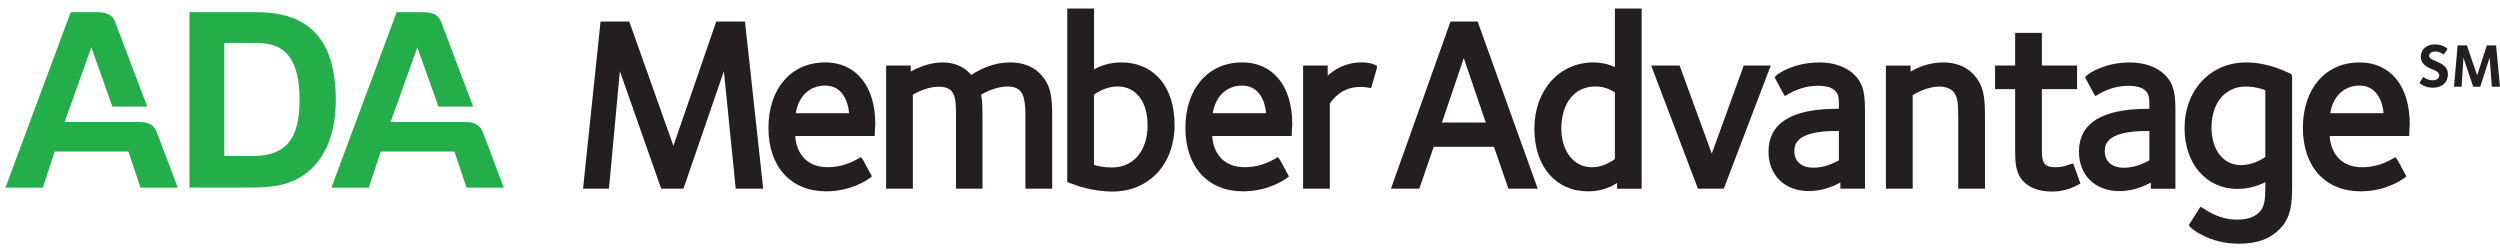
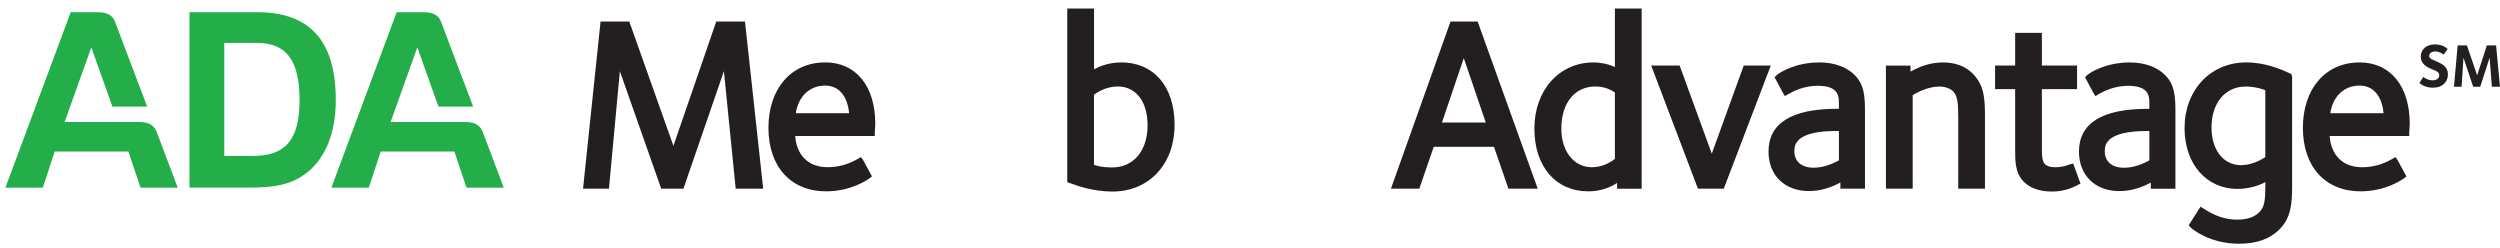
<svg xmlns="http://www.w3.org/2000/svg" width="232" height="23" viewBox="0 0 232 23" fill="none">
  <path d="M66.467 1.998L62.493 13.534L58.397 1.998H55.732L54.107 17.511H56.511L57.523 6.606L61.362 17.511H63.422L67.178 6.606L68.273 17.511H70.825L69.135 1.998H66.467Z" fill="#231F20" />
  <path d="M76.553 5.794C73.417 5.794 71.311 8.233 71.311 11.863C71.311 15.493 73.41 17.755 76.662 17.755C79.029 17.755 80.541 16.655 80.704 16.533L80.918 16.367L80.088 14.833L79.889 14.578L79.617 14.737C78.739 15.253 77.797 15.515 76.814 15.515C75.897 15.515 75.165 15.239 74.632 14.693C74.138 14.184 73.849 13.457 73.798 12.619H81.179V12.306C81.179 12.213 81.19 12.084 81.201 11.948C81.212 11.789 81.227 11.623 81.227 11.502C81.227 7.978 79.436 5.787 76.553 5.787V5.794ZM73.852 10.502C74.095 8.934 75.135 7.942 76.575 7.942C78.174 7.942 78.71 9.428 78.797 10.502H73.852Z" fill="#231F20" />
-   <path d="M93.742 5.795C92.266 5.795 91.131 6.33 90.131 6.946C89.482 6.182 88.582 5.795 87.451 5.795C86.248 5.795 85.156 6.282 84.515 6.643V6.082H82.231V17.508H84.71V8.787C86.171 7.949 87.68 7.813 88.278 8.421C88.72 8.89 88.72 9.749 88.717 11.055V17.508H91.175V11.148C91.175 10.17 91.164 9.31 91.052 8.775C91.468 8.539 92.484 8.027 93.495 8.027C94.05 8.027 94.449 8.174 94.713 8.484C95.159 8.975 95.159 10.21 95.159 10.882V17.511H97.643V10.926C97.643 9.104 97.588 7.931 96.501 6.82C95.837 6.149 94.884 5.791 93.738 5.791L93.742 5.795Z" fill="#231F20" />
  <path d="M104.045 5.794C102.91 5.794 102.037 6.151 101.526 6.432V0.795H99.042V16.901L99.35 17.012C99.854 17.2 101.395 17.776 103.233 17.776C106.63 17.776 109.001 15.234 109.001 11.593C109.001 7.952 107.011 5.79 104.045 5.79V5.794ZM101.526 8.785C102.392 8.158 103.204 8.026 103.737 8.026C105.416 8.026 106.496 9.435 106.496 11.615C106.496 13.998 105.198 15.54 103.186 15.54C102.32 15.54 101.801 15.393 101.522 15.297V8.785H101.526Z" fill="#231F20" />
-   <path d="M115.248 5.794C112.112 5.794 110.006 8.233 110.006 11.863C110.006 15.493 112.105 17.755 115.357 17.755C117.725 17.755 119.237 16.655 119.4 16.533L119.614 16.367L118.783 14.833L118.584 14.578L118.312 14.737C117.435 15.253 116.492 15.515 115.509 15.515C114.592 15.515 113.86 15.239 113.327 14.693C112.834 14.184 112.544 13.457 112.493 12.619H119.875V12.306C119.875 12.213 119.886 12.084 119.896 11.948C119.907 11.789 119.922 11.623 119.922 11.502C119.922 7.978 118.131 5.787 115.248 5.787V5.794ZM112.547 10.502C112.79 8.934 113.831 7.942 115.27 7.942C116.869 7.942 117.406 9.428 117.493 10.502H112.547Z" fill="#231F20" />
-   <path d="M126.322 5.794C124.875 5.794 123.838 6.447 123.211 7.019V6.082H120.927V17.507H123.407V9.613C123.679 9.229 124.491 8.067 126.235 8.067C126.586 8.067 126.934 8.122 126.974 8.13L127.243 8.174L127.757 6.388L127.797 6.108L127.547 5.997C127.417 5.938 127.072 5.787 126.318 5.787L126.322 5.794Z" fill="#231F20" />
  <path d="M134.609 1.998L129.08 17.507H131.712L133.05 13.626H138.641L139.979 17.507H142.701L137.125 1.998H134.609ZM137.879 11.368H133.815L135.838 5.392L137.879 11.368Z" fill="#231F20" />
  <path d="M149.867 6.225C149.268 5.945 148.576 5.794 147.872 5.794C144.696 5.794 142.391 8.376 142.391 11.932C142.391 15.489 144.399 17.757 147.39 17.757C148.362 17.757 149.29 17.488 150.062 16.979V17.514H152.346V0.795H149.863V6.225H149.867ZM149.867 14.743C149.232 15.245 148.474 15.518 147.72 15.518C146.056 15.518 144.892 14.042 144.892 11.929C144.892 9.56 146.132 8.026 148.047 8.026C148.725 8.026 149.337 8.214 149.863 8.586V14.743H149.867Z" fill="#231F20" />
  <path d="M161.819 6.082L158.854 14.261L155.87 6.082H153.23L157.57 17.511H159.967L164.328 6.082H161.819Z" fill="#231F20" />
  <path d="M168.831 5.795C166.515 5.795 165.035 6.802 164.843 7.001L164.68 7.167L165.471 8.646L165.645 8.919L165.92 8.753C166.413 8.458 167.428 7.96 168.657 7.96C169.455 7.96 169.995 8.111 170.303 8.425C170.63 8.753 170.651 9.133 170.651 9.72V10.096H170.477C166.257 10.096 164.118 11.432 164.118 14.069C164.118 16.261 165.616 17.729 167.849 17.729C168.835 17.729 169.81 17.471 170.786 16.936V17.508H173.07V10.41C173.07 8.916 173.004 7.872 172.123 6.975C171.373 6.212 170.206 5.791 168.835 5.791L168.831 5.795ZM166.903 12.999C167.454 12.439 168.636 12.155 170.412 12.155H170.651V14.881C170.249 15.095 169.35 15.563 168.309 15.563C167.185 15.563 166.515 14.988 166.515 14.025C166.515 13.586 166.631 13.276 166.906 12.996L166.903 12.999Z" fill="#231F20" />
  <path d="M180.3 5.795C179.582 5.795 178.516 5.946 177.298 6.643V6.086H175.014V17.511H177.497V8.827C177.853 8.613 178.904 8.03 179.973 8.03C180.59 8.03 181.043 8.27 181.246 8.473C181.703 8.938 181.725 9.757 181.725 11.063V17.511H184.205V10.926C184.205 9.104 184.15 7.931 183.062 6.82C182.399 6.149 181.445 5.791 180.3 5.791V5.795Z" fill="#231F20" />
  <path d="M192.02 15.274C191.85 15.341 191.4 15.518 190.733 15.518C189.54 15.518 189.486 14.92 189.486 13.78V8.273H192.753V6.081H189.486V3.049H187.006V6.081H185.143V8.273H187.006V13.751C187.002 14.931 186.995 16.042 187.797 16.857C188.387 17.458 189.29 17.776 190.403 17.776C191.259 17.776 192.064 17.576 192.822 17.163L193.068 17.038L192.394 15.168L192.017 15.274H192.02Z" fill="#231F20" />
  <path d="M197.641 5.795C195.328 5.795 193.849 6.802 193.653 7.001L193.49 7.167L194.28 8.647L194.454 8.92L194.73 8.754C195.226 8.458 196.238 7.964 197.467 7.964C198.265 7.964 198.805 8.115 199.113 8.429C199.439 8.761 199.461 9.137 199.461 9.724V10.1H199.287C195.067 10.1 192.928 11.435 192.928 14.073C192.928 16.265 194.425 17.733 196.658 17.733C197.645 17.733 198.62 17.475 199.595 16.94V17.512H201.879V10.414C201.879 8.92 201.814 7.876 200.933 6.979C200.183 6.215 199.015 5.795 197.645 5.795H197.641ZM195.712 13.003C196.263 12.443 197.445 12.159 199.222 12.159H199.461V14.885C199.059 15.099 198.159 15.567 197.115 15.567C195.991 15.567 195.321 14.992 195.321 14.029C195.321 13.586 195.437 13.28 195.712 13.003Z" fill="#231F20" />
  <path d="M212.461 6.794C210.743 5.964 209.332 5.791 208.451 5.791C205.134 5.791 202.727 8.355 202.727 11.885C202.727 15.209 204.746 17.53 207.639 17.53C208.531 17.53 209.427 17.312 210.224 16.906V17.15C210.224 18.577 210.17 19.212 209.619 19.732C209.162 20.175 208.509 20.381 207.574 20.381C206.555 20.381 205.536 20.046 204.55 19.389L204.206 19.182L203.111 20.901L203.263 21.079C203.466 21.318 205.148 22.617 207.752 22.617C209.441 22.617 210.652 22.185 211.566 21.252C212.624 20.175 212.708 18.854 212.708 17.238V7.108L212.639 6.876L212.461 6.791V6.794ZM208.404 8.03C208.85 8.03 209.514 8.093 210.221 8.373V14.578C209.485 15.062 208.687 15.324 207.966 15.324C206.327 15.324 205.228 13.918 205.228 11.823C205.228 9.554 206.504 8.03 208.404 8.03Z" fill="#231F20" />
  <path d="M218.951 5.795C215.814 5.795 213.708 8.233 213.708 11.863C213.708 15.493 215.807 17.755 219.059 17.755C221.427 17.755 222.939 16.655 223.102 16.534L223.316 16.368L222.486 14.833L222.286 14.578L222.014 14.741C221.137 15.257 220.194 15.519 219.212 15.519C218.294 15.519 217.562 15.242 217.029 14.693C216.536 14.184 216.246 13.457 216.195 12.623H223.577V12.31C223.577 12.217 223.588 12.088 223.599 11.952C223.609 11.793 223.624 11.627 223.624 11.505C223.624 7.982 221.833 5.791 218.951 5.791V5.795ZM216.25 10.502C216.492 8.934 217.533 7.942 218.972 7.942C220.571 7.942 221.108 9.428 221.195 10.502H216.25Z" fill="#231F20" />
  <path d="M16.492 17.413H13.04L11.916 14.063H5.075L3.976 17.413H0.503L6.561 1.133H9.063C9.911 1.133 10.455 1.402 10.68 2.029C10.901 2.653 13.66 9.894 13.66 9.894H10.433L8.472 4.394L5.996 11.322H12.921C13.849 11.322 14.356 11.636 14.606 12.41L16.492 17.413Z" fill="#23AE49" />
  <path d="M46.745 17.413H43.293L42.169 14.063H35.331L34.225 17.413H30.756L36.811 1.133H39.316C40.168 1.133 40.712 1.402 40.933 2.029C41.158 2.653 43.913 9.894 43.913 9.894H40.69L38.728 4.394L36.249 11.322H43.177C44.105 11.322 44.616 11.636 44.863 12.41L46.745 17.413Z" fill="#23AE49" />
  <path d="M23.456 14.473C26.506 14.473 27.8 12.953 27.8 9.282C27.8 5.611 26.574 3.984 23.863 3.984H20.813V14.473H23.46H23.456ZM17.587 1.133H23.863C28.757 1.133 31.161 3.785 31.161 9.282C31.161 12.314 30.225 14.602 28.554 15.963C26.995 17.232 25.262 17.409 22.967 17.409H17.583V1.133H17.587Z" fill="#23AE49" />
  <path d="M225.797 8.14C224.996 8.14 224.564 7.742 224.524 7.698L224.876 7.144C224.956 7.196 225.304 7.454 225.753 7.454C226.12 7.454 226.359 7.27 226.359 6.989C226.359 6.875 226.308 6.775 226.254 6.72C226.015 6.476 225.344 6.388 224.949 5.982C224.796 5.827 224.648 5.602 224.648 5.259C224.648 4.569 225.195 4.119 225.953 4.119C226.711 4.119 227.106 4.503 227.138 4.54L226.776 5.064C226.725 5.023 226.381 4.776 226 4.776C225.666 4.776 225.431 4.938 225.431 5.178C225.431 5.292 225.463 5.344 225.529 5.407C225.71 5.591 226.482 5.764 226.874 6.159C227.055 6.344 227.167 6.558 227.167 6.912C227.167 7.635 226.624 8.137 225.801 8.137L225.797 8.14Z" fill="#231F20" />
  <path d="M231.246 8.05L231.036 5.353L230.166 8.05H229.51L228.611 5.353L228.436 8.05H227.729L228.07 4.213H228.93L229.879 6.991L230.779 4.213H231.638L232 8.05H231.25H231.246Z" fill="#231F20" />
</svg>